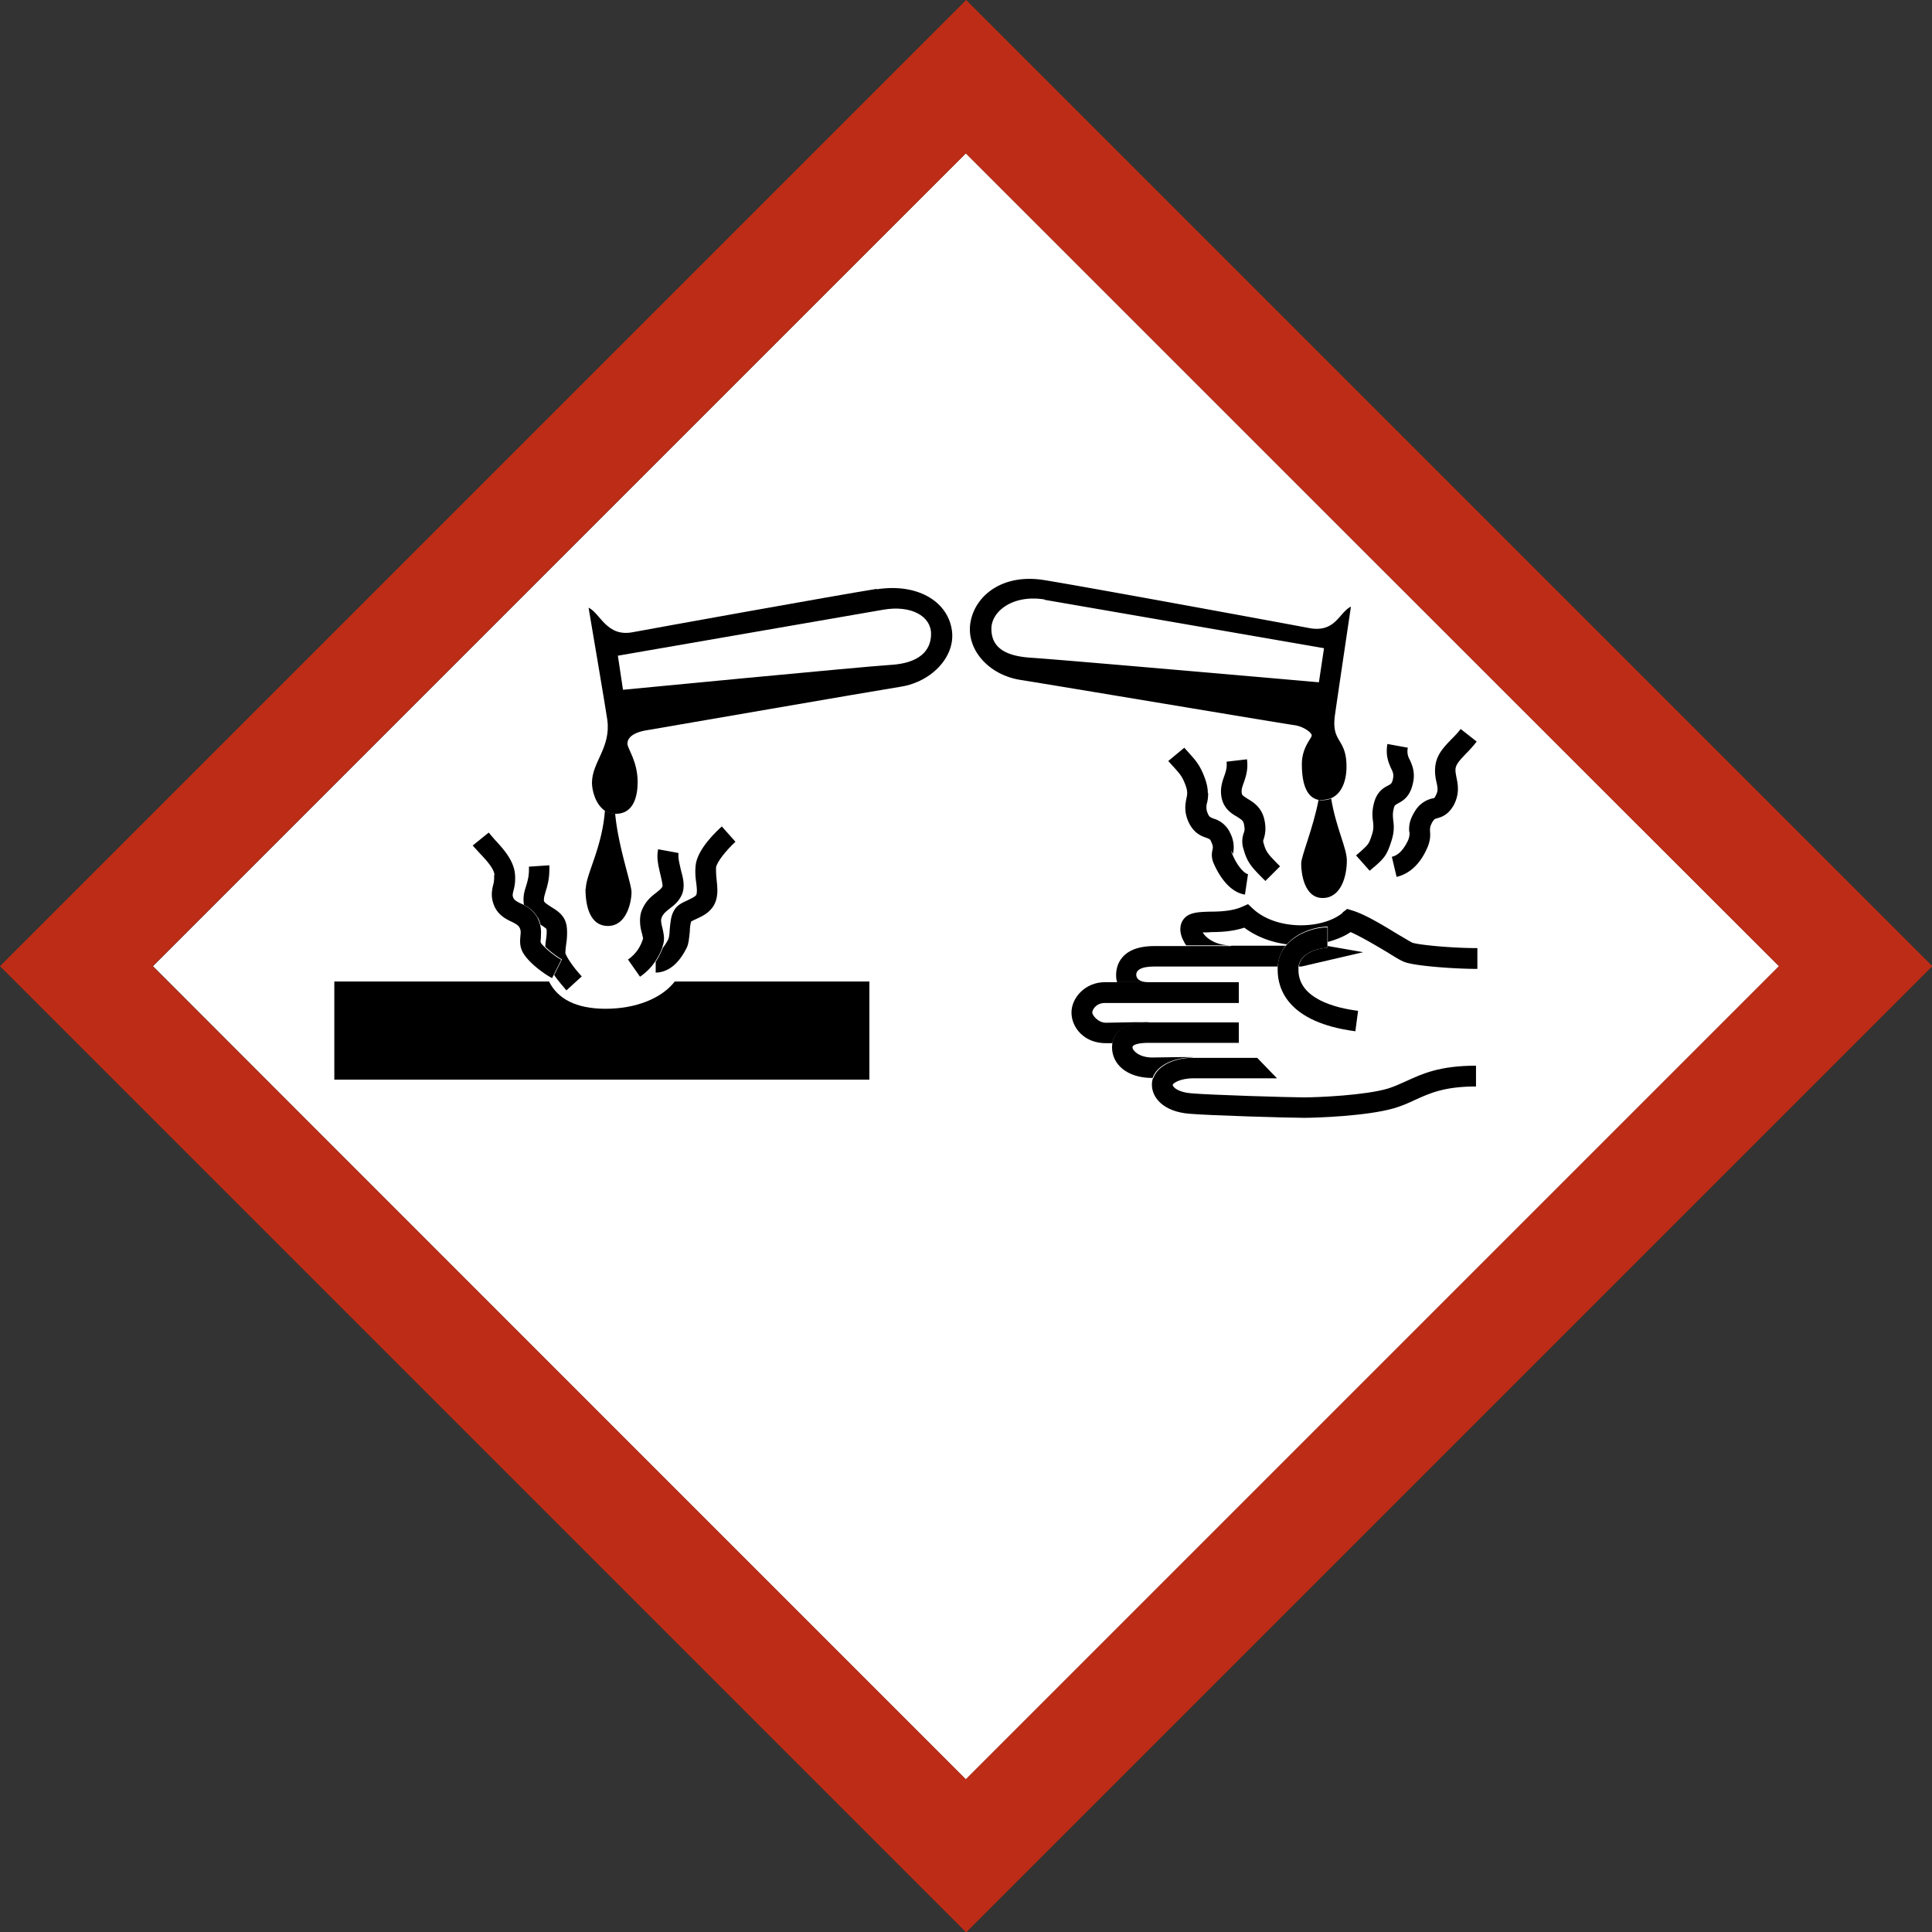
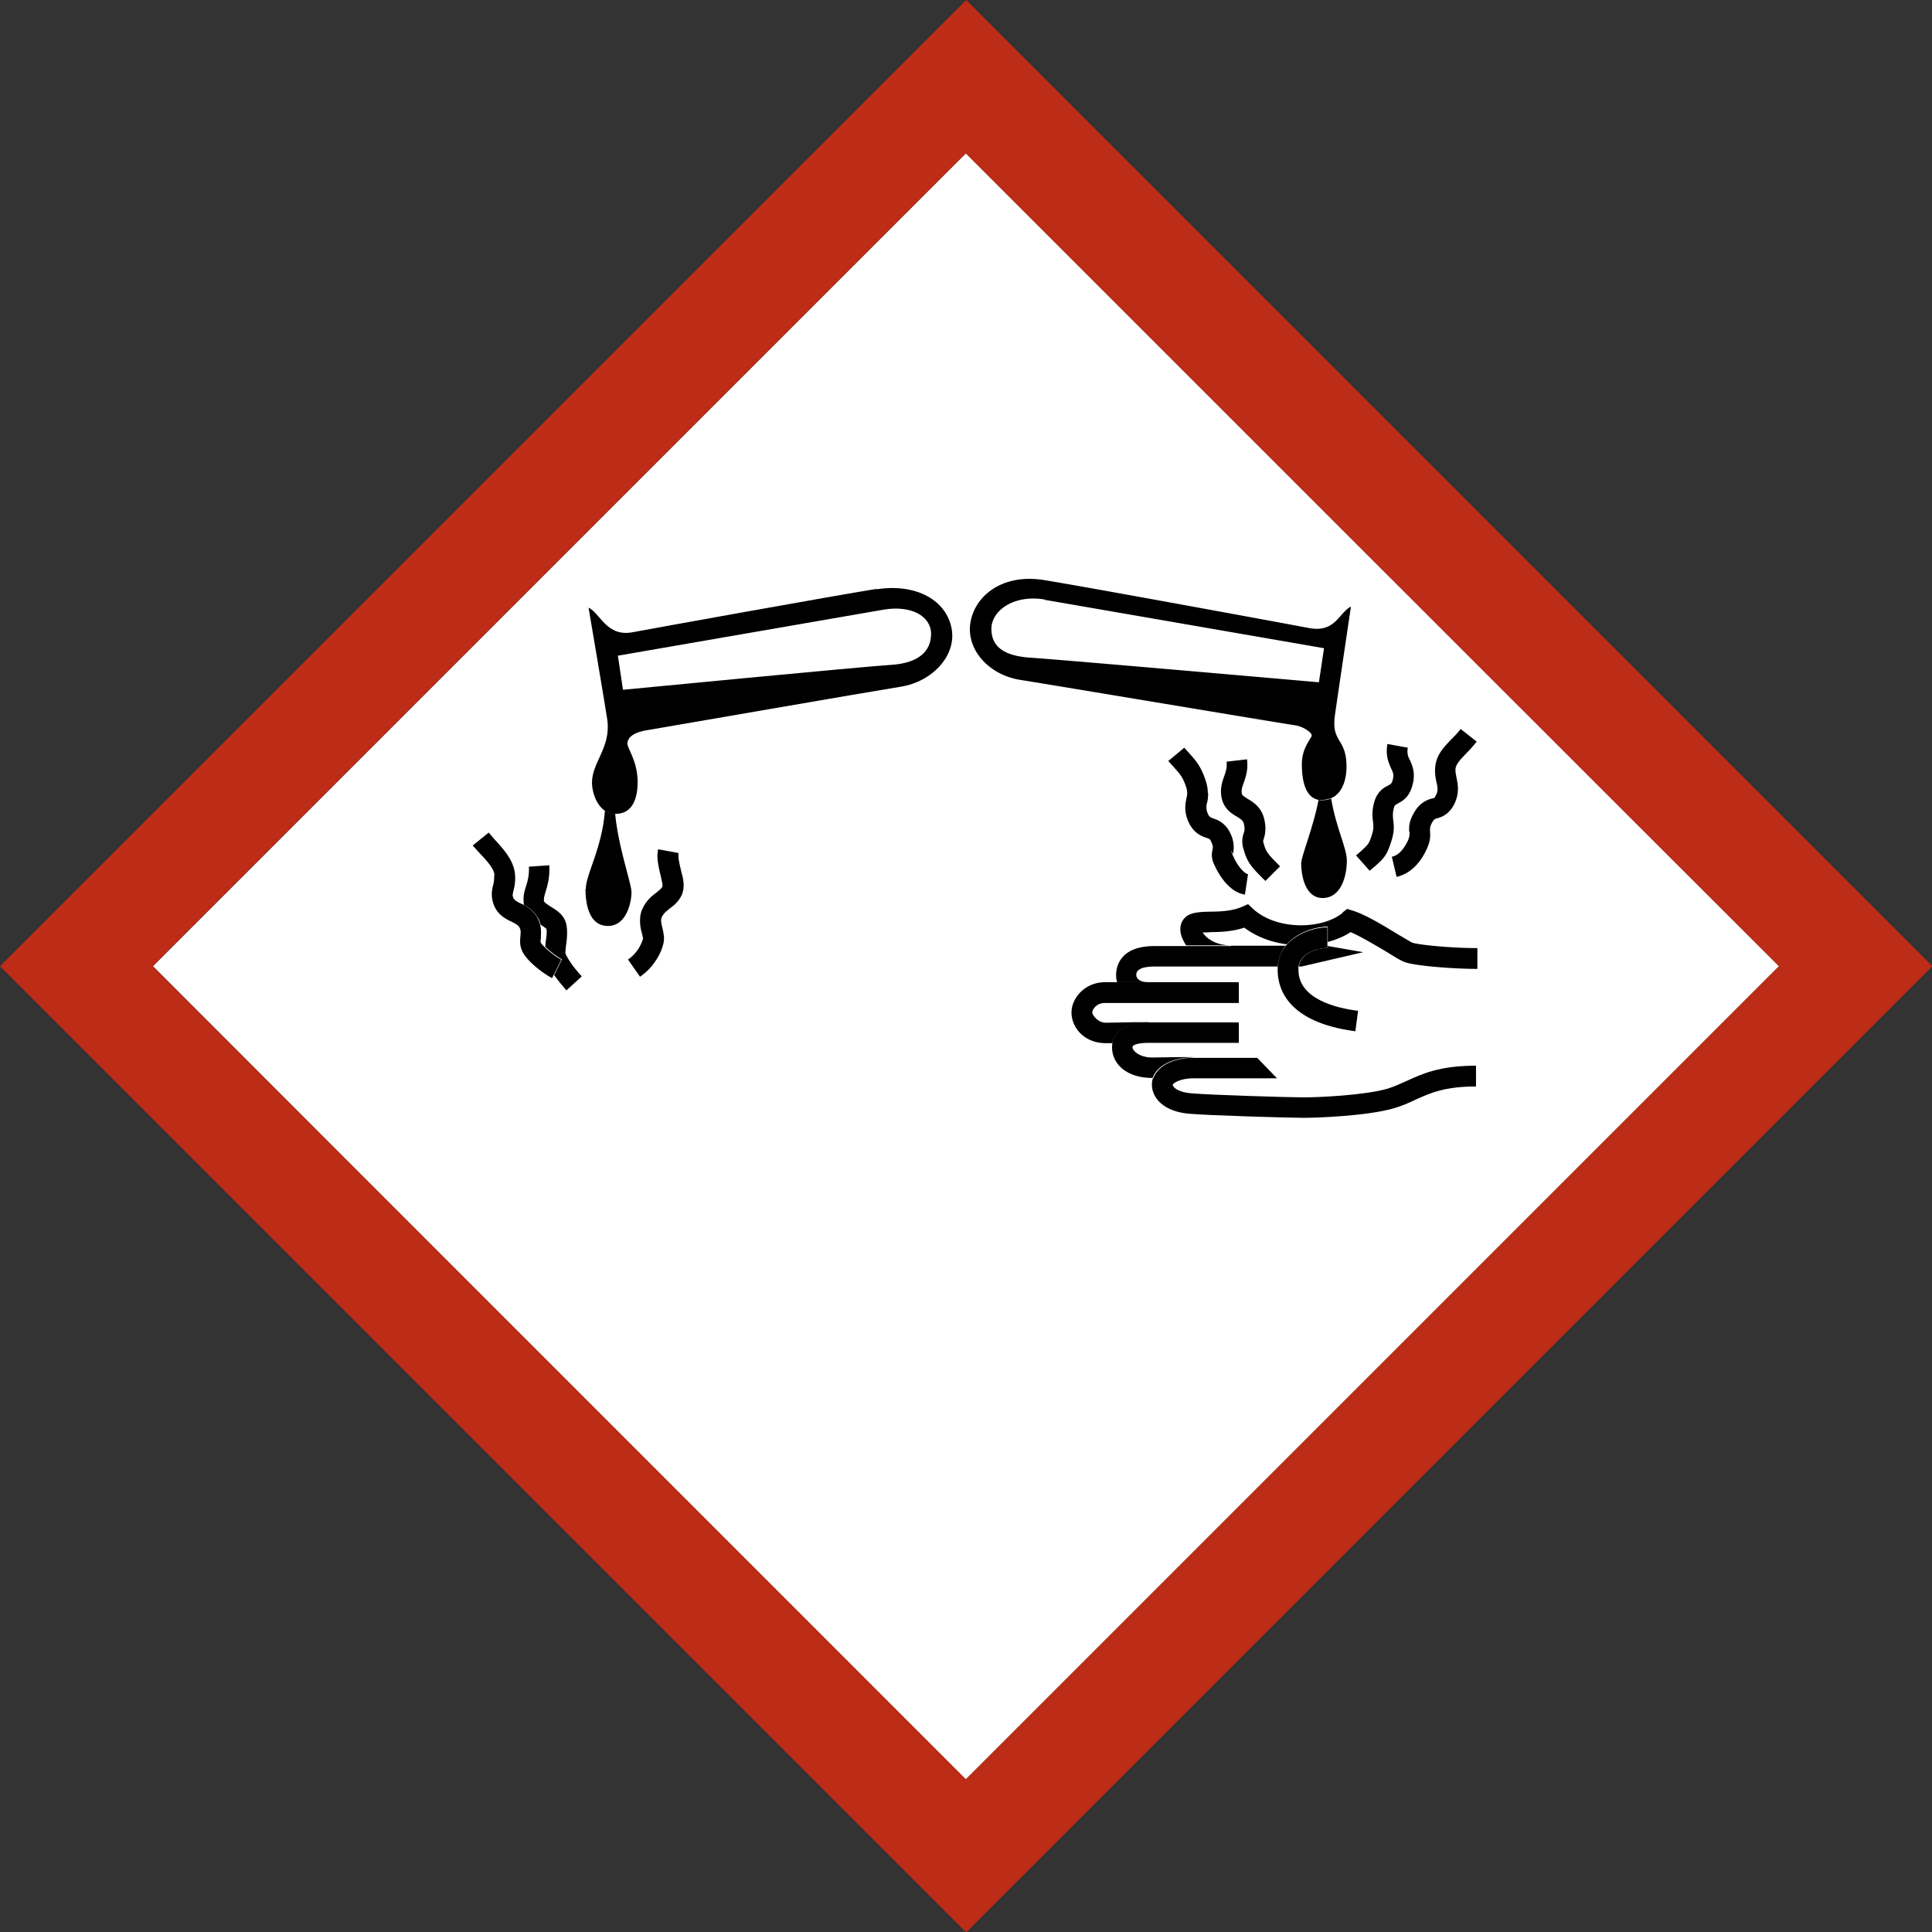
<svg xmlns="http://www.w3.org/2000/svg" viewBox="0 0 56.69 56.69">
  <rect x="0" y="0" width="56.69" height="56.69" fill="#333333" stroke="none" />
  <defs>
    <clipPath id="a">
      <path d="M0 0h56.69v56.69H0z" style="fill:none" />
    </clipPath>
  </defs>
  <g style="clip-path:url(#a)">
    <path d="M52.2 28.35 28.34 52.21C26.38 50.25 6.45 30.32 4.49 28.35L28.34 4.5C30.3 6.46 50.23 26.39 52.2 28.35" style="fill:#fff" />
-     <path d="M17.77 29.6c-.88 0-1.41-.3-1.66-.8h-6.3v2.88h15.7V28.8H19.8c-.39.5-1.15.8-2.03.8M19.22 28.54c.26 0 .62-.12.92-.71.07-.13.08-.31.1-.49 0-.1.02-.25.04-.3.03-.02.09-.05.14-.07.17-.08.41-.18.54-.43.07-.14.09-.28.09-.41 0-.1-.01-.2-.02-.29-.01-.1-.02-.19-.02-.28v-.1c.02-.17.31-.52.57-.76l-.4-.45c-.12.11-.73.66-.77 1.16-.02.2 0 .36.02.5.02.17.03.27 0 .35-.03.05-.14.1-.24.15-.15.07-.33.14-.42.32-.09.16-.1.36-.12.56 0 .09-.02.23-.04.27-.05.1-.11.19-.16.25-.04.1-.1.25-.21.41v.32Z" />
    <path d="m18.43 28.16.35.5c.2-.14.34-.29.44-.44.11-.16.18-.31.21-.41.01-.04.02-.07.03-.1.05-.17.01-.33-.02-.47-.04-.15-.06-.24-.02-.33.05-.11.13-.17.23-.25.12-.09.26-.2.35-.39.11-.24.05-.49-.02-.74-.04-.18-.09-.36-.07-.5l-.6-.11c-.01.06-.02.13-.02.19 0 .2.05.39.09.56.02.1.06.24.06.31v.03c-.03.06-.08.1-.18.18-.13.1-.3.23-.41.48-.06.12-.07.24-.07.36 0 .14.03.27.06.37.01.05.03.12.03.14-.06.19-.17.43-.46.63M15.78 26.92c.04.07.07.15.08.21.06.04.15.1.17.12.03.07 0 .27-.02.4 0 .04-.01.08-.01.13.14.14.37.31.49.37l-.23.46c.11.16.25.32.36.45l.45-.41c-.26-.28-.44-.56-.48-.68v-.02c0-.05.01-.15.02-.22.02-.12.03-.24.03-.37 0-.11-.01-.23-.05-.33-.08-.21-.27-.33-.42-.42-.09-.06-.21-.13-.21-.18v-.04c0-.06.02-.12.05-.23.05-.15.11-.36.11-.65v-.12l-.6.04c.01.25-.03.4-.08.56-.05.15-.1.32-.07.53v.03c.14.07.3.18.41.38" />
    <path d="M14.5 25.67c0 .12 0 .2-.03.3-.04.17-.08.37.05.65.12.24.33.35.48.42.12.06.2.1.24.17.05.09.04.15.03.26-.01.13-.03.3.08.49.18.31.65.64.85.74l.04-.08.23-.46c-.12-.06-.35-.23-.49-.37-.05-.05-.09-.09-.11-.13-.01-.02-.01-.04 0-.13 0-.1.02-.23-.02-.39a1 1 0 0 0-.08-.21.9.9 0 0 0-.41-.38c-.03-.02-.06-.03-.08-.04-.13-.06-.18-.1-.21-.15-.04-.08-.03-.11 0-.24.03-.11.06-.27.04-.48-.04-.4-.34-.73-.59-1l-.18-.21-.47.38.21.23c.19.2.42.45.43.64M17.18 26.08c0 .46.11 1.09.66 1.09s.69-.71.69-.99c0-.25-.39-1.33-.48-2.31a.56.56 0 0 1-.3-.09c-.08 1.1-.56 1.88-.56 2.3" />
    <path d="M25.72 17.28c-1.19.19-6.62 1.17-7.15 1.27-.77.15-.95-.55-1.3-.72 0 0 .52 3.06.55 3.29.11.82-.45 1.24-.45 1.85 0 .22.1.63.38.82.09.05.19.09.31.09h.01c.53 0 .64-.53.64-.93 0-.62-.3-.98-.3-1.13s.13-.33.61-.4c.48-.08 6.47-1.12 7.41-1.27s1.65-.93 1.49-1.72c-.15-.79-1-1.32-2.19-1.14m.4 2.22c-.81.05-7.85.73-7.85.73l-.15-1s6.97-1.21 7.79-1.35 1.4.19 1.4.71-.38.86-1.18.91M38.69 23.47c-.16.84-.51 1.65-.51 1.87 0 .29.09 1.01.63 1.01s.71-.64.71-1.1c0-.37-.32-.96-.46-1.82-.08.04-.17.05-.27.05-.04 0-.07 0-.1-.01" />
    <path d="M29.94 19.95c.95.15 7.57 1.26 8.05 1.33.27.04.5.22.5.3s-.29.35-.29.84c0 .38.06.97.49 1.05h.1c.1 0 .19-.02.27-.05.33-.14.45-.55.45-.92 0-.86-.45-.69-.34-1.51.03-.23.47-3.19.47-3.19-.35.17-.45.77-1.22.63-.52-.1-6.6-1.22-7.79-1.41s-2 .43-2.15 1.22.51 1.56 1.46 1.71m.71-2.35c.82.14 8.2 1.42 8.2 1.42l-.15 1s-7.63-.67-8.44-.72-1.17-.33-1.17-.85.64-1.01 1.56-.86M41.36 24.41c0 .09 0 .13-.04.24-.09.19-.24.44-.48.49l.14.59c.26-.06.63-.25.89-.83.11-.24.1-.4.09-.52 0-.1 0-.13.07-.26.06-.09.07-.09.14-.11.15-.04.33-.11.49-.39.17-.33.12-.6.08-.79-.02-.11-.04-.19-.03-.28.02-.13.12-.24.3-.43.1-.1.21-.22.32-.36l-.47-.37c-.09.12-.19.22-.28.31-.2.21-.41.42-.46.75-.03.2 0 .37.03.5.04.18.05.26-.02.39-.04.08-.04.08-.11.09a.8.8 0 0 0-.5.37c-.17.27-.18.44-.17.61M40.32 25.44c.29-.25.38-.35.51-.77.09-.28.07-.46.05-.61-.01-.12-.02-.2.02-.35.02-.08.03-.08.11-.13.13-.07.35-.18.44-.56.09-.34-.01-.56-.08-.72a.48.48 0 0 1-.06-.36l-.6-.11c-.06.35.04.56.11.72.06.12.08.18.05.32-.03.12-.05.13-.14.18-.12.06-.32.17-.41.5-.07.26-.05.43-.03.57.01.12.02.2-.03.36-.09.28-.1.29-.33.5l-.14.12.4.45.14-.12Z" />
    <path d="M35.85 23.43c.07.3.28.44.44.53.14.09.19.12.21.22.03.15.02.19 0 .25a.72.72 0 0 0-.01.49c.11.4.24.53.64.93l.43-.43c-.38-.38-.41-.43-.48-.67-.02-.07-.02-.07 0-.13.04-.13.08-.29.02-.57-.08-.36-.32-.51-.49-.61-.12-.08-.16-.1-.17-.15-.02-.1 0-.17.05-.31.06-.17.14-.39.1-.7l-.6.07c.02.17-.02.29-.07.43-.06.17-.13.38-.07.65M35.44 23.26c0-.11-.02-.23-.07-.38-.14-.41-.29-.57-.45-.75l-.17-.19-.47.39.19.21c.15.17.23.25.33.54.05.15.04.23.01.36-.03.16-.07.37.06.67.15.33.37.42.52.47.1.04.12.04.15.12.06.13.05.16.04.23a.6.6 0 0 0 .04.42c.11.25.41.82.91.9l.09-.6c-.12-.02-.32-.26-.44-.54s0-.05 0-.05c.01-.06.02-.12.02-.2a.9.9 0 0 0-.1-.41.77.77 0 0 0-.49-.43c-.1-.04-.13-.05-.17-.15a.4.4 0 0 1-.04-.17c0-.04 0-.09.02-.15.02-.08.03-.17.03-.28M39.39 26.79c-.59.48-1.92.52-2.62-.12l-.15-.14-.18.08c-.27.12-.63.14-.92.14-.37.01-.66.02-.81.25-.11.17-.1.4.03.63.02.04.04.08.07.11h1.32c-.49 0-.75-.23-.84-.38.08 0 .17 0 .25-.01.29 0 .64-.02.97-.13.36.27.8.43 1.25.49.33-.38.88-.52 1.2-.52v.45c.25-.07.48-.16.67-.29.32.14.77.41 1.09.6.27.17.41.25.5.28.28.11 1.42.2 2.13.2v-.61c-.8 0-1.76-.1-1.91-.16-.05-.02-.24-.14-.4-.23-.41-.25-.96-.59-1.35-.71l-.16-.05-.13.1Z" />
    <path d="M36.13 27.76h-2.26c-1.02 0-1.12.62-1.12.84 0 .06 0 .14.03.22h.92c-.27 0-.36-.11-.36-.22s.1-.24.53-.24h3.62c.02-.25.11-.45.23-.61h-1.6ZM38.1 28.36h.09l1.81-.42-1.03-.18h-.02v.05s-.76.03-.84.55" />
    <path d="M32.42 28.82c-.58 0-.98.46-.98.89s.36.9 1.01.9h.19c.04-.23.23-.56.92-.6s-1.11 0-1.11 0c-.23 0-.4-.22-.4-.3s.11-.28.37-.28h3.93v-.61z" />
    <path d="M32.64 30.6s-.01.09-.01.13c0 .5.44.9 1.18.9h.01c.11-.33.53-.57 1.08-.6s-1.09 0-1.09 0c-.38 0-.58-.2-.58-.3 0-.09.23-.13.46-.13h2.66V30h-2.79c-.69.04-.88.37-.92.6" />
    <path d="M33.83 31.64c-.02.06-.03.12-.03.19 0 .38.34.79 1.1.85.55.05 2.92.12 3.36.12.36 0 1.84-.05 2.64-.28.24-.07.44-.16.63-.25.42-.19.85-.39 1.78-.39v-.61c-1.07 0-1.58.24-2.04.45-.18.08-.35.16-.54.22-.67.2-2.05.26-2.47.26-.4 0-2.77-.07-3.31-.12-.38-.03-.54-.18-.54-.25.01-.04.2-.19.62-.19h2.44l-.58-.6h-1.97c-.55.03-.96.26-1.08.6M37.75 27.73l-.03.03c-.13.16-.21.36-.23.6v.1c0 .56.3 1.54 2.28 1.8l.08-.6c-.65-.08-1.75-.35-1.75-1.2v-.1c.09-.52.84-.55.85-.55v-.6c-.32 0-.87.14-1.2.52" />
    <path d="M0 28.35 28.35 56.7 56.7 28.35 28.35 0zm52.2 0L28.34 52.21 4.48 28.35C6.44 26.39 26.37 6.46 28.34 4.5 30.3 6.46 50.23 26.39 52.2 28.35" style="fill:#bd2c16" />
  </g>
</svg>